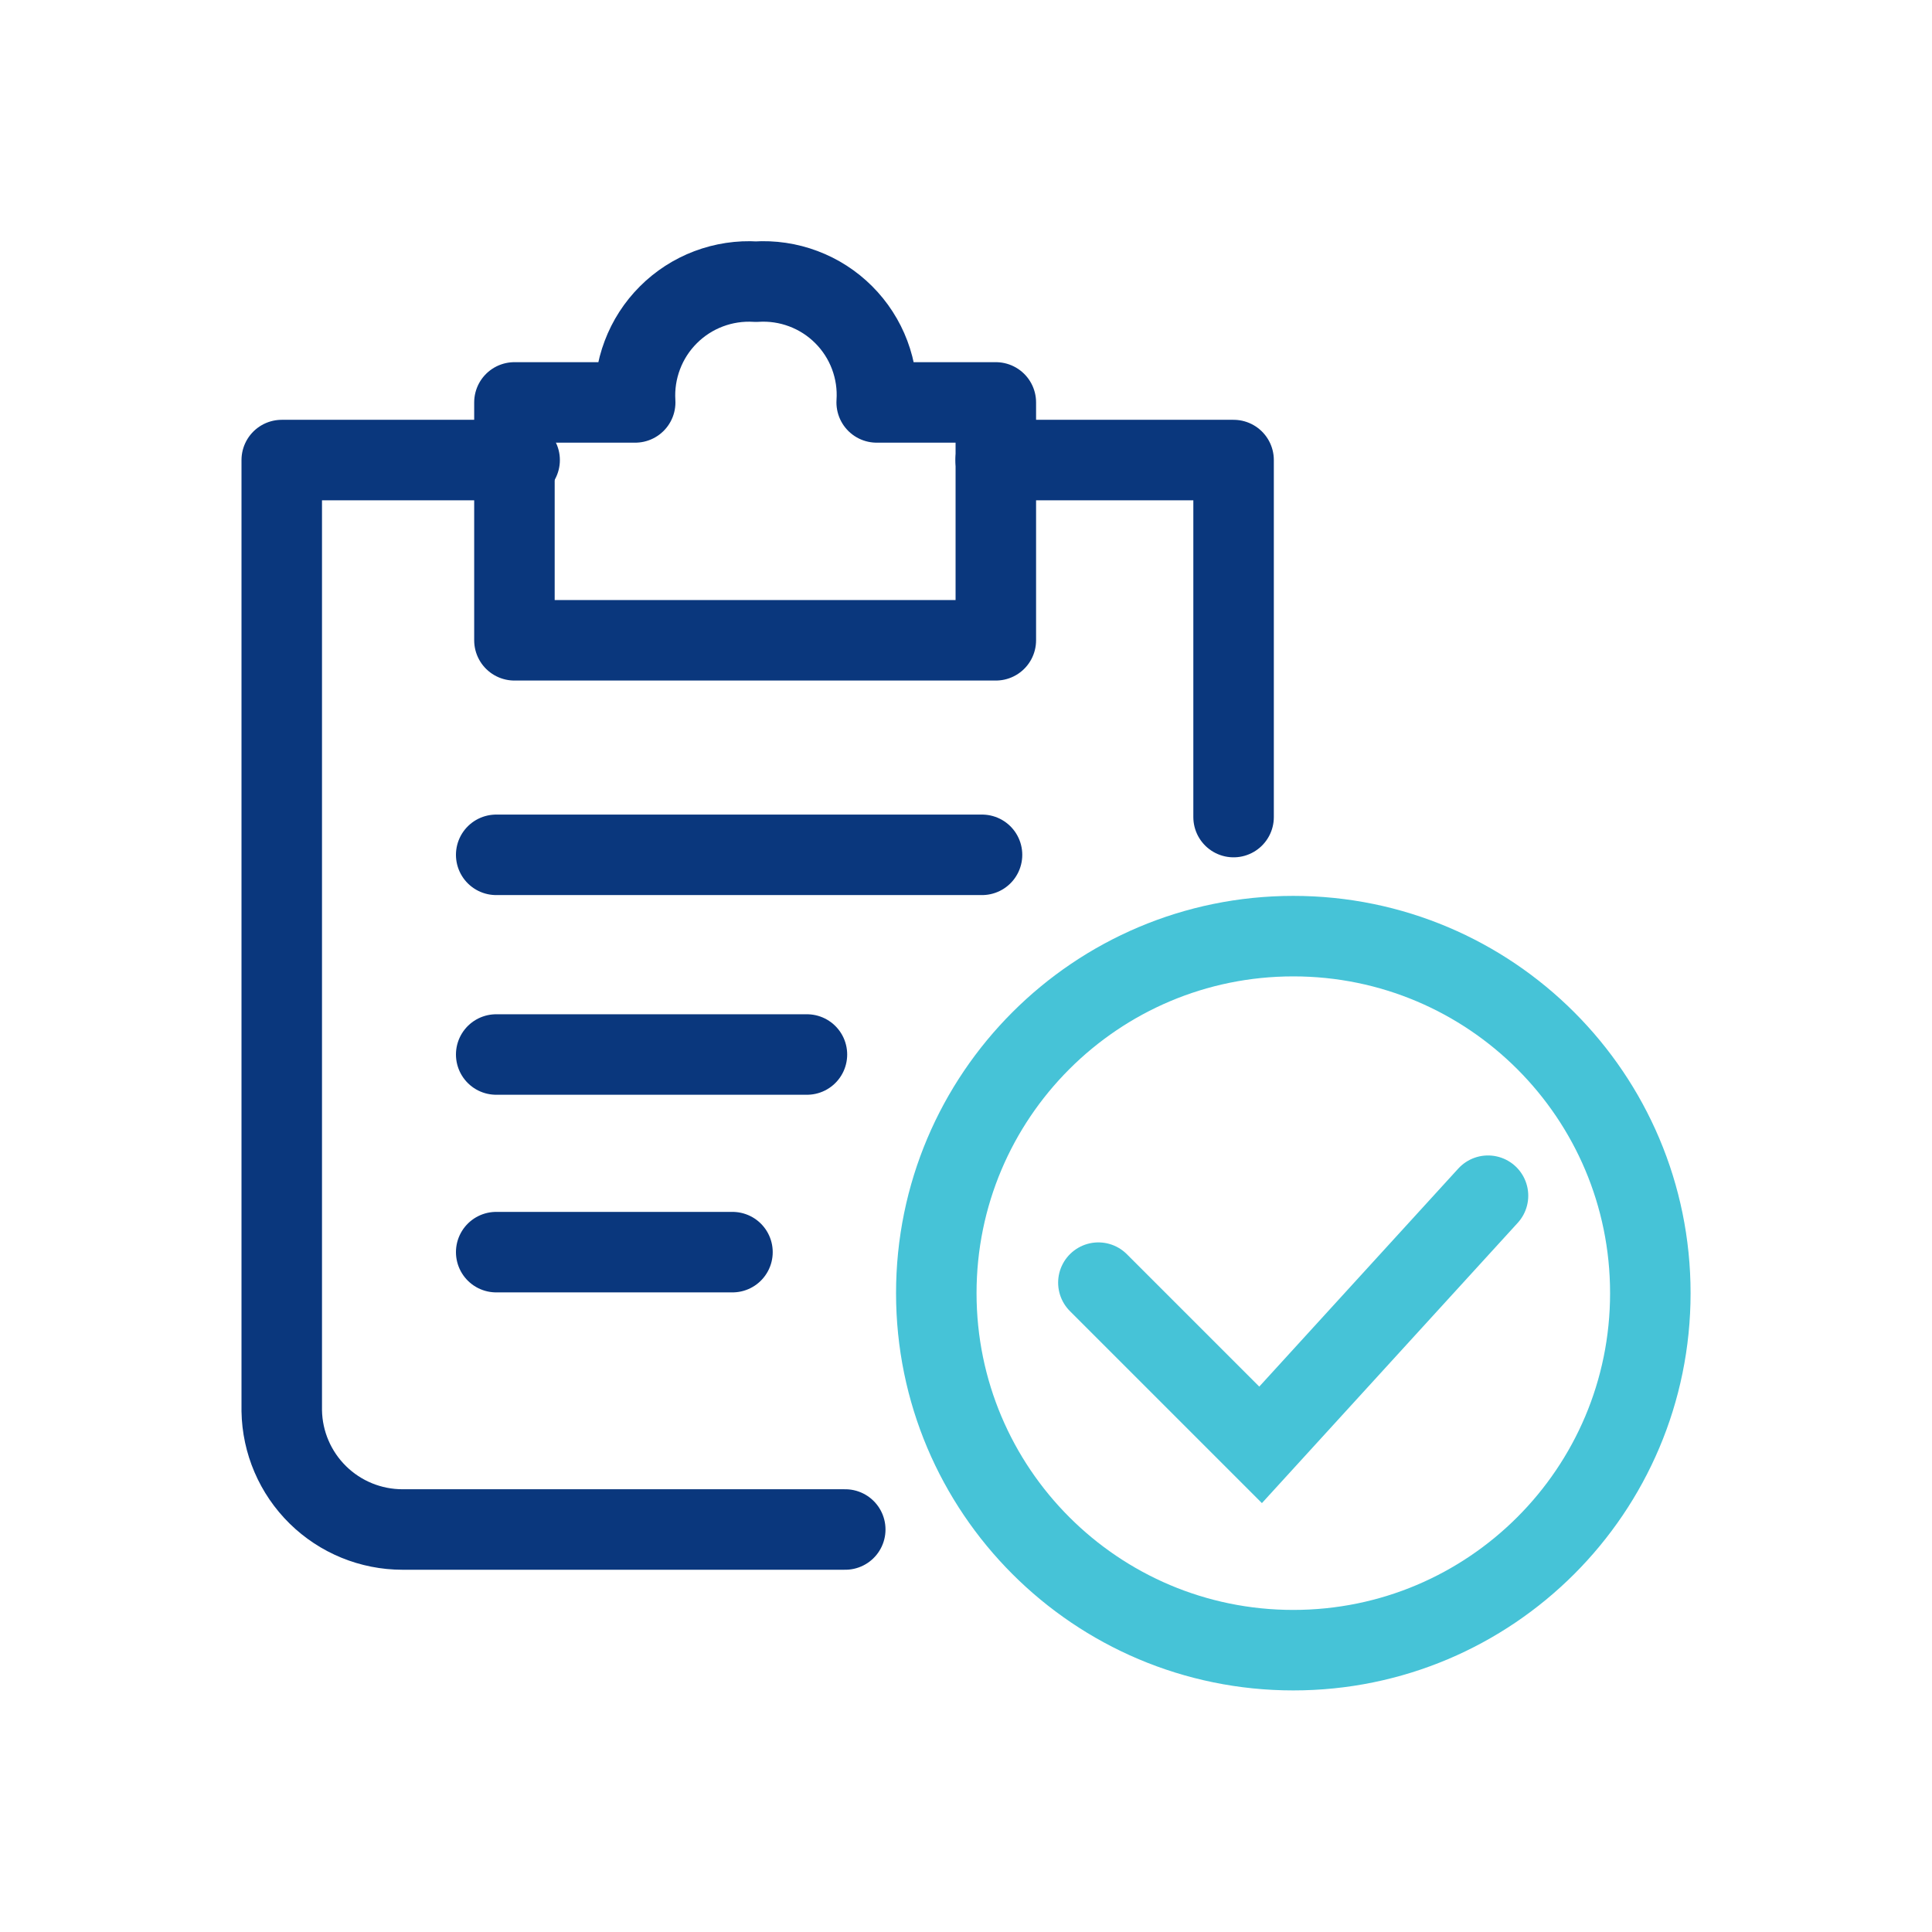
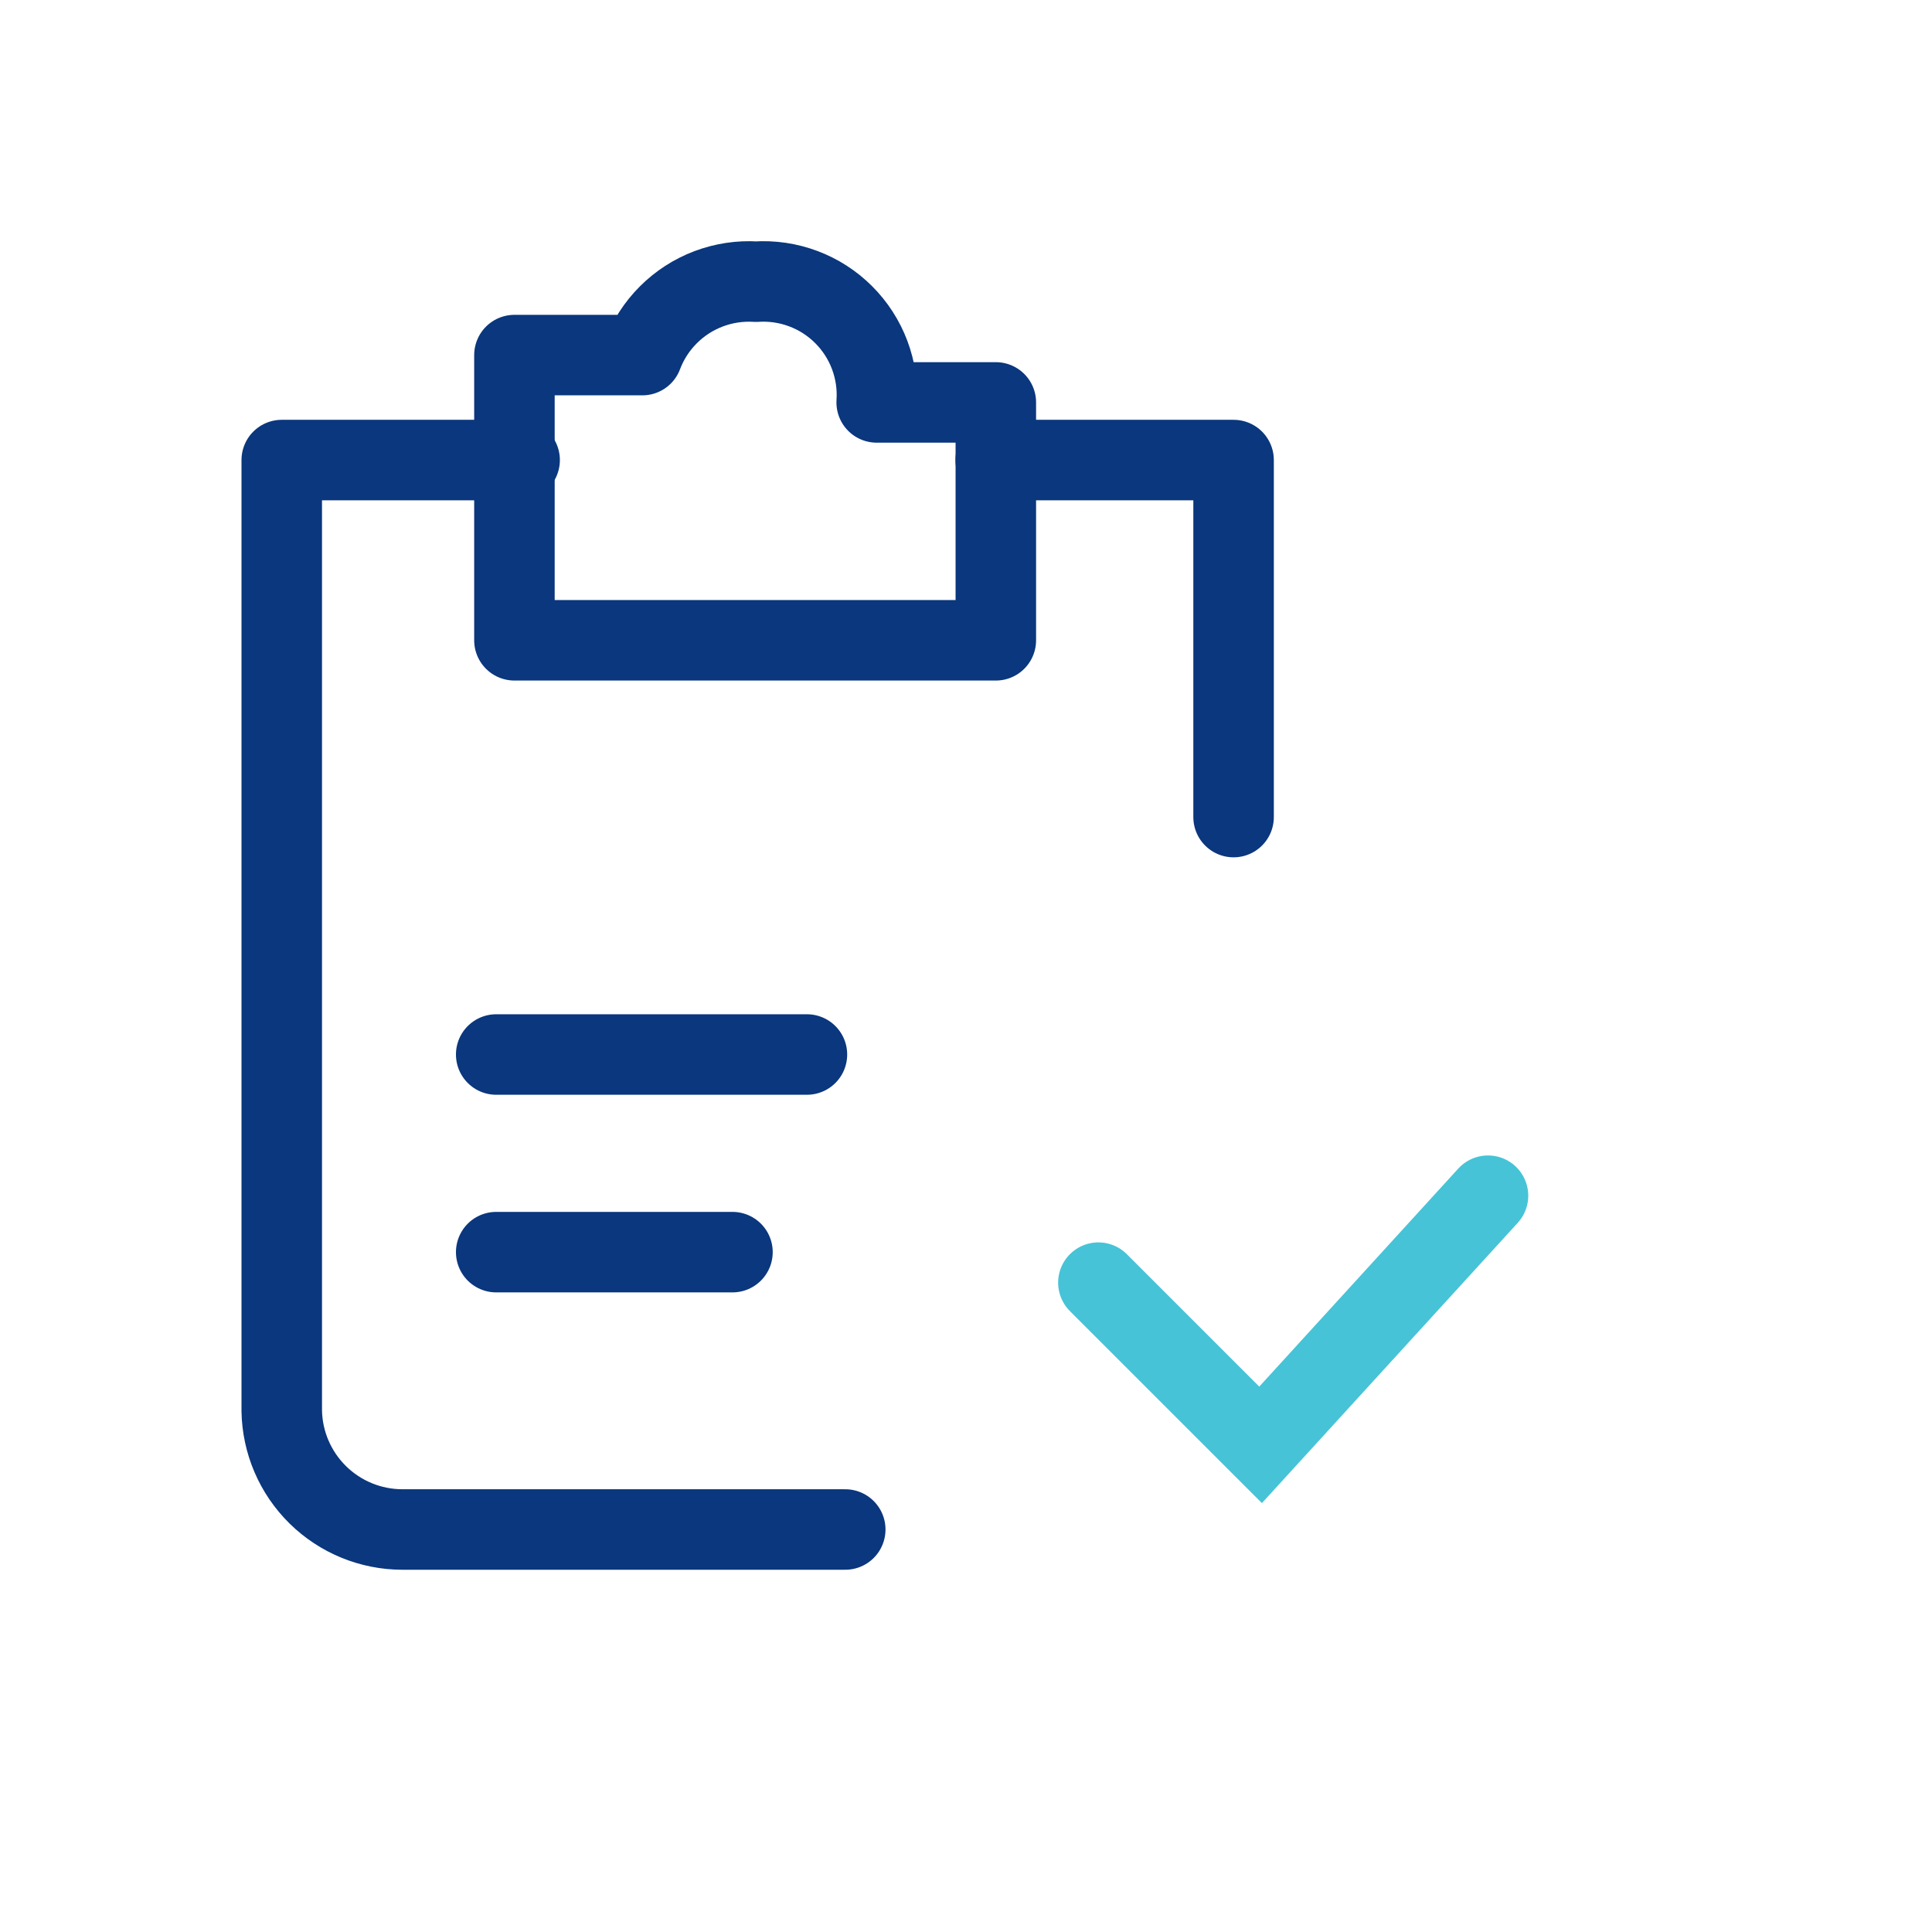
<svg xmlns="http://www.w3.org/2000/svg" width="48" height="48" viewBox="0 0 48 48" fill="none">
-   <path d="M32.132 40.998C37.031 40.998 41.002 37.027 41.002 32.128C41.002 27.229 37.031 23.258 32.132 23.258C27.233 23.258 23.262 27.229 23.262 32.128C23.262 37.027 27.233 40.998 32.132 40.998Z" stroke="#46C3D7" stroke-width="2" stroke-miterlimit="10" />
  <path d="M36.969 29.707L31.319 35.897L27.289 31.867" stroke="#46C3D7" stroke-width="2" stroke-miterlimit="10" stroke-linecap="round" />
  <path d="M21 38H10C9.213 38 8.457 37.691 7.896 37.139C7.335 36.587 7.013 35.837 7 35.05V11.43H12.91" stroke="#0A377D" stroke-width="2" stroke-linecap="round" stroke-linejoin="round" />
  <path d="M30.648 20.3V11.43H24.738" stroke="#0A377D" stroke-width="2" stroke-linecap="round" stroke-linejoin="round" />
-   <path d="M21.781 9.998C21.808 9.598 21.748 9.196 21.607 8.82C21.466 8.444 21.245 8.102 20.961 7.818C20.677 7.534 20.336 7.314 19.96 7.173C19.584 7.031 19.182 6.972 18.781 6.998C18.381 6.973 17.98 7.034 17.604 7.176C17.229 7.318 16.888 7.538 16.605 7.822C16.321 8.105 16.101 8.446 15.959 8.822C15.817 9.197 15.756 9.598 15.781 9.998H12.781V15.908H24.741V9.998H21.781Z" stroke="#0A377D" stroke-width="2" stroke-linecap="round" stroke-linejoin="round" />
-   <path d="M12.328 21.238H24.398" stroke="#0A377D" stroke-width="2" stroke-linecap="round" stroke-linejoin="round" />
+   <path d="M21.781 9.998C21.808 9.598 21.748 9.196 21.607 8.82C21.466 8.444 21.245 8.102 20.961 7.818C20.677 7.534 20.336 7.314 19.96 7.173C19.584 7.031 19.182 6.972 18.781 6.998C18.381 6.973 17.98 7.034 17.604 7.176C17.229 7.318 16.888 7.538 16.605 7.822C16.321 8.105 16.101 8.446 15.959 8.822H12.781V15.908H24.741V9.998H21.781Z" stroke="#0A377D" stroke-width="2" stroke-linecap="round" stroke-linejoin="round" />
  <path d="M12.328 26.199H20.048" stroke="#0A377D" stroke-width="2" stroke-linecap="round" stroke-linejoin="round" />
  <path d="M12.328 31.109H18.198" stroke="#0A377D" stroke-width="2" stroke-linecap="round" stroke-linejoin="round" />
</svg>